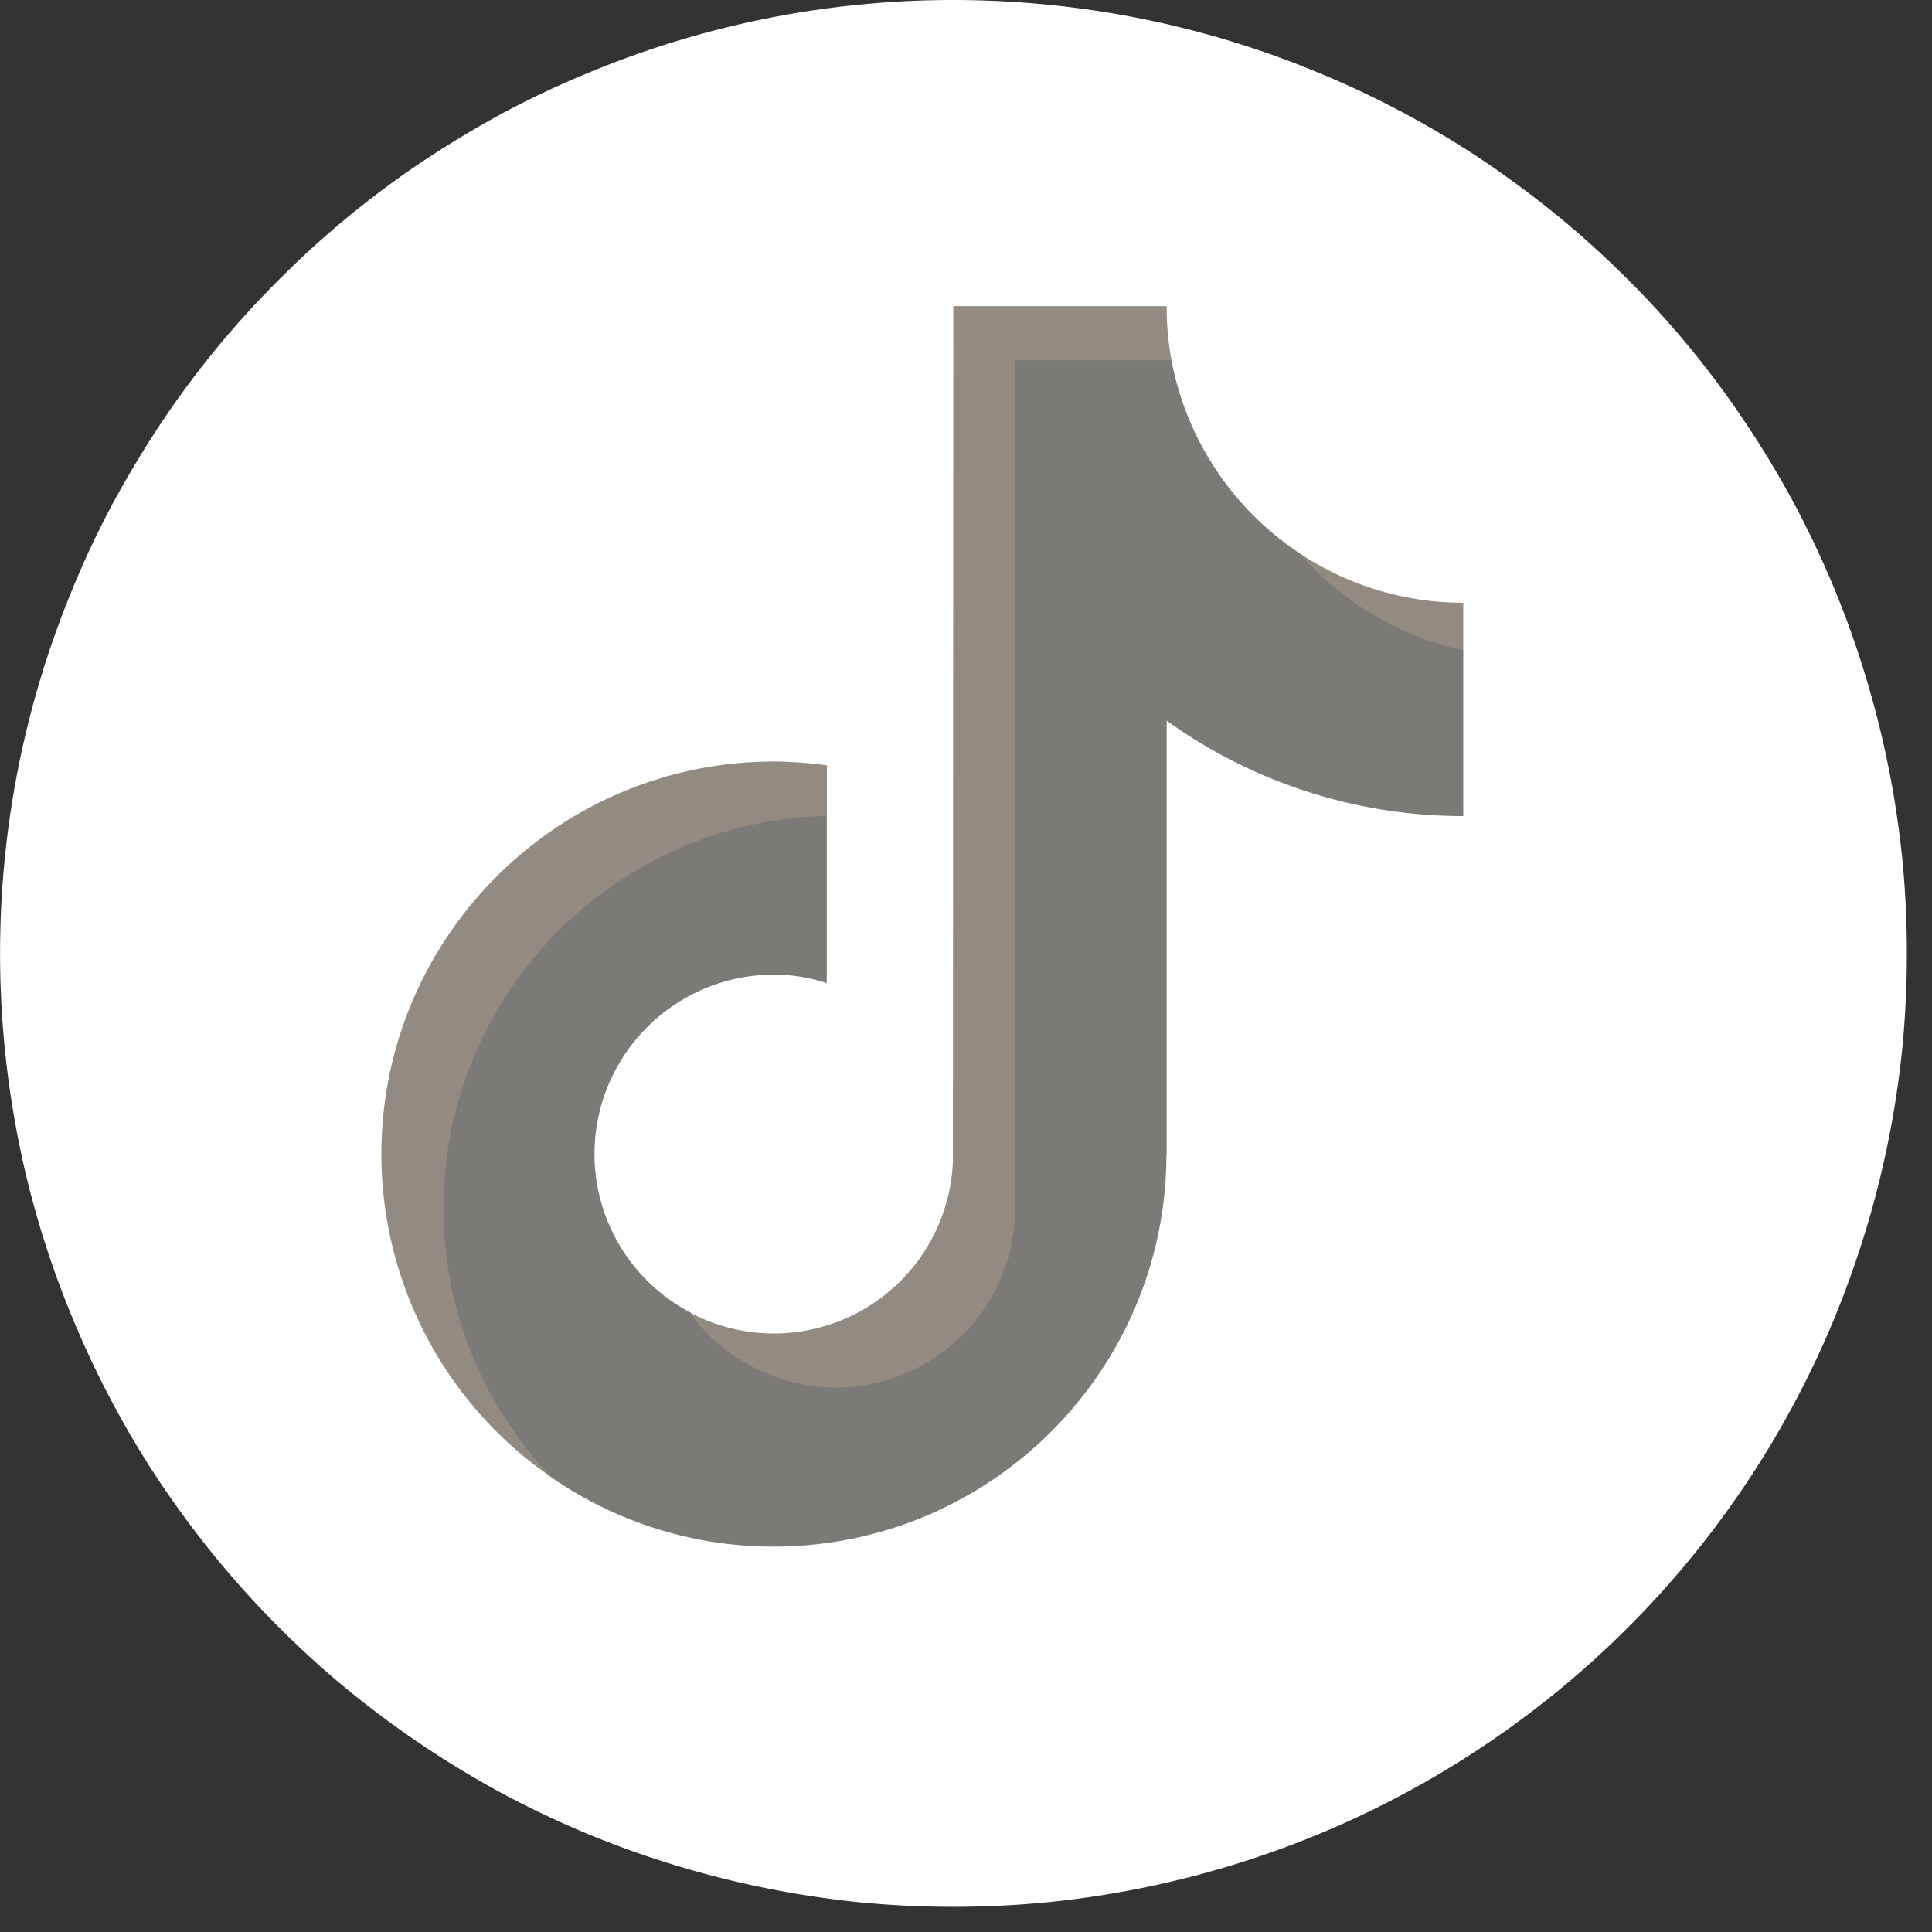
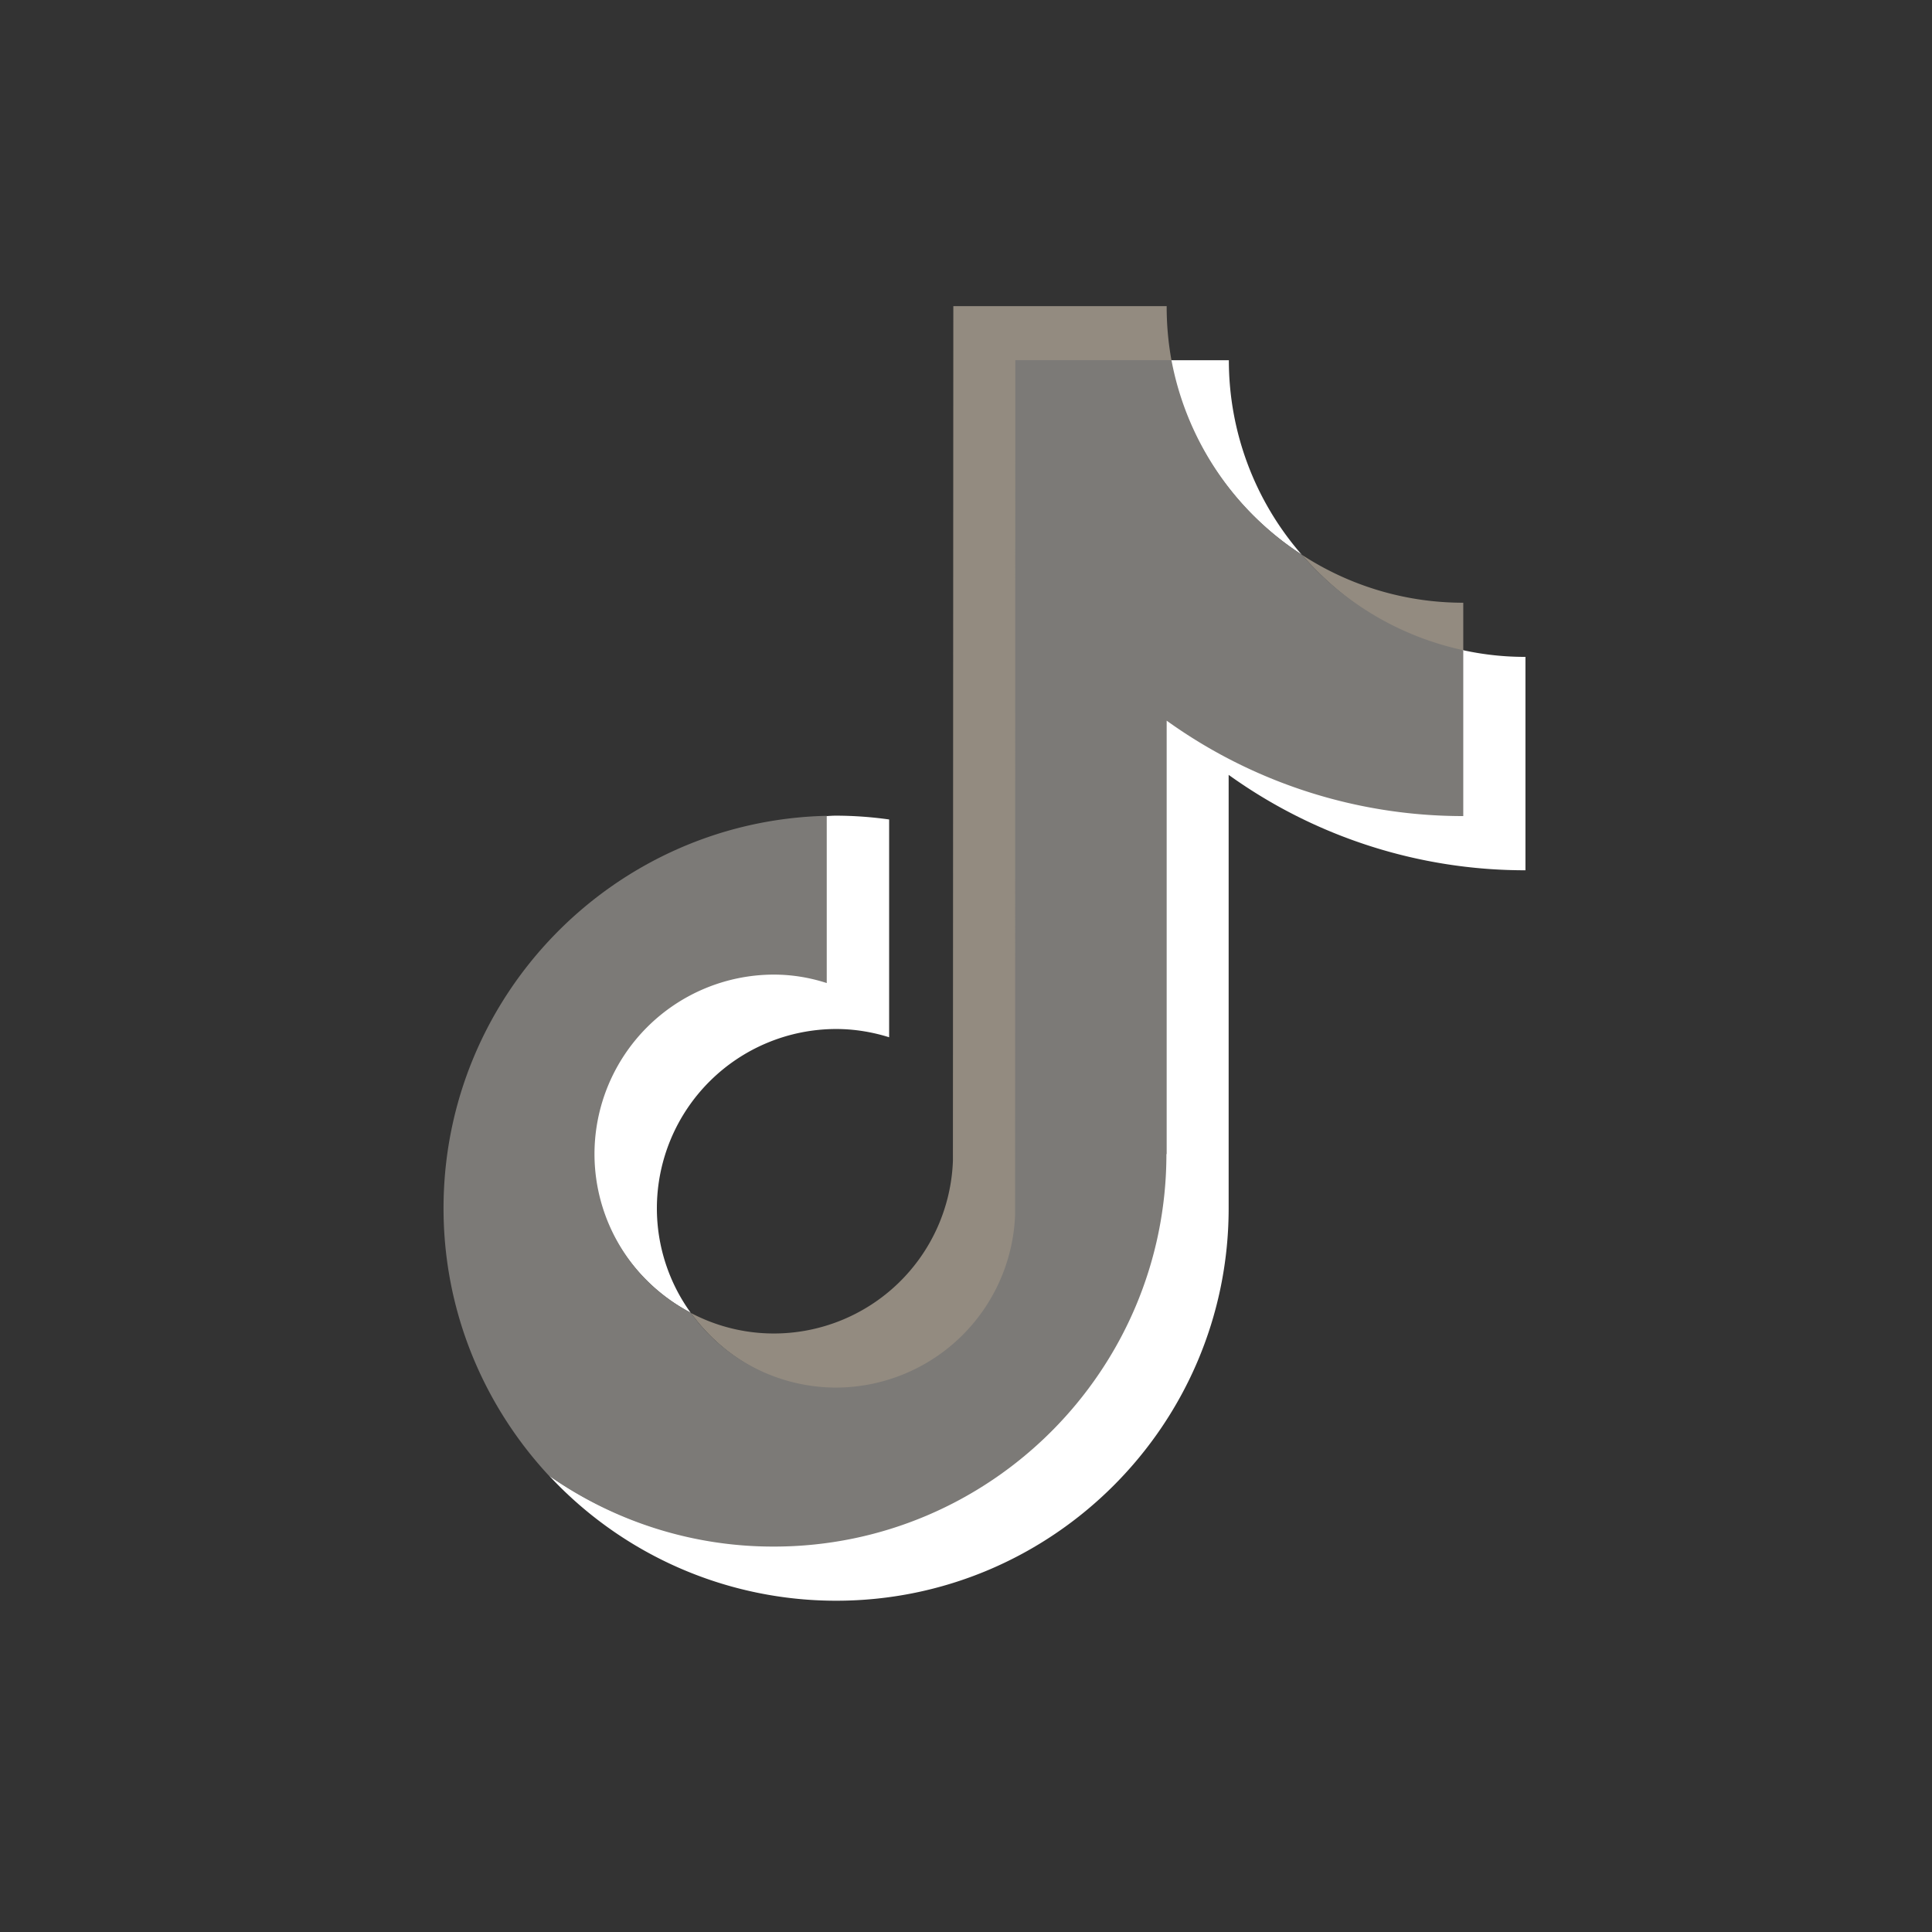
<svg xmlns="http://www.w3.org/2000/svg" width="50" height="50" version="1.0" viewBox="0 0 37.5 37.5">
  <rect x="0" y="0" width="37.5" height="37.5" fill="#333333" stroke="none" />
  <defs>
    <clipPath id="a">
      <path d="M0 0h37.008v37.008H0Zm0 0" />
    </clipPath>
  </defs>
  <g clip-path="url(#a)">
-     <path fill="#fff" d="M37.012 18.508c0 .605-.028 1.21-.086 1.812a18.63 18.63 0 0 1-.711 3.559 19.383 19.383 0 0 1-.61 1.71 18.465 18.465 0 0 1-6.816 8.305 18.465 18.465 0 0 1-4.91 2.32 18.63 18.63 0 0 1-3.559.71 18.843 18.843 0 0 1-3.629 0 18.814 18.814 0 0 1-5.265-1.319 19.16 19.16 0 0 1-1.645-.777 19.038 19.038 0 0 1-3.015-2.016 18.085 18.085 0 0 1-1.344-1.218c-.43-.43-.836-.88-1.223-1.348a19.807 19.807 0 0 1-1.082-1.457 18.454 18.454 0 0 1-1.707-3.2 18.233 18.233 0 0 1-1.055-3.472 18.618 18.618 0 0 1-.265-5.426 18.433 18.433 0 0 1 1.32-5.266c.23-.562.488-1.109.774-1.644.289-.531.597-1.05.933-1.554a17.933 17.933 0 0 1 2.305-2.805 18.137 18.137 0 0 1 2.805-2.305 20.212 20.212 0 0 1 1.554-.933 18.022 18.022 0 0 1 1.645-.774A18.433 18.433 0 0 1 18.508 0a18.707 18.707 0 0 1 3.61.355A18.433 18.433 0 0 1 25.59 1.41a18.454 18.454 0 0 1 3.2 1.707c.503.34.987.7 1.456 1.082.469.387.918.793 1.348 1.223a18.085 18.085 0 0 1 2.3 2.805c.336.503.649 1.023.934 1.554.285.535.543 1.082.777 1.645a18.87 18.87 0 0 1 1.051 3.469c.121.597.207 1.195.27 1.796.058.606.086 1.211.086 1.817Zm0 0" />
-   </g>
-   <path fill="#938b80" d="M16.05 15.86v-1.005a8.1 8.1 0 0 0-1.027-.074c-4.203 0-7.62 3.418-7.62 7.621a7.614 7.614 0 0 0 3.253 6.239c-1.27-1.36-2.02-3.184-2.02-5.188a7.588 7.588 0 0 1 7.415-7.594Zm0 0" />
+     </g>
  <path fill="#938b80" d="M16.23 26.953a3.513 3.513 0 0 0 3.493-3.367l.02-16.57h3.003l-.008-.024a5.809 5.809 0 0 1-.093-1.05h-4.141l-.008 16.593a3.479 3.479 0 0 1-3.473 3.348 3.448 3.448 0 0 1-1.613-.399c.633.875 1.66 1.473 2.82 1.473Zm12.172-14.281v-.973a5.726 5.726 0 0 1-3.136-.933c.804.921 1.898 1.64 3.136 1.902Zm0 0" />
  <path fill="#fff" d="M25.266 10.766a5.74 5.74 0 0 1-1.414-3.774h-1.13a5.795 5.795 0 0 0 2.544 3.774ZM15.023 18.89c-1.921 0-3.503 1.59-3.503 3.512 0 1.336.78 2.496 1.886 3.078a3.462 3.462 0 0 1-.656-2.027 3.483 3.483 0 0 1 3.48-3.48c.356 0 .7.058 1.028.16v-4.227a7.483 7.483 0 0 0-1.028-.074c-.062 0-.12.004-.18.008h-.015l-.012 3.2a3.148 3.148 0 0 0-1-.15Zm0 0" />
  <path fill="#fff" d="m28.402 12.621-.02-.004v3.2a9.873 9.873 0 0 1-5.765-1.876v8.461c0 4.2-3.39 7.598-7.594 7.598a7.57 7.57 0 0 1-4.367-1.36 7.604 7.604 0 0 0 5.574 2.43c4.2 0 7.618-3.418 7.618-7.617V15.04a9.86 9.86 0 0 0 5.761 1.852V12.75a5.6 5.6 0 0 1-1.207-.129Zm0 0" />
  <path fill="#7c7a77" d="M22.645 22.402v-8.414a9.848 9.848 0 0 0 5.757 1.852v-3.22a5.745 5.745 0 0 1-3.136-1.855 5.774 5.774 0 0 1-2.528-3.774h-3.031l-.004 16.59a3.486 3.486 0 0 1-3.476 3.352 3.471 3.471 0 0 1-2.82-1.454 3.477 3.477 0 0 1-1.868-3.082 3.486 3.486 0 0 1 3.48-3.48c.36 0 .704.059 1.028.164v-3.246c-4.117.094-7.438 3.473-7.438 7.617 0 2 .778 3.824 2.043 5.188a7.557 7.557 0 0 0 4.368 1.379c4.203 0 7.62-3.418 7.62-7.618Zm0 0" />
</svg>